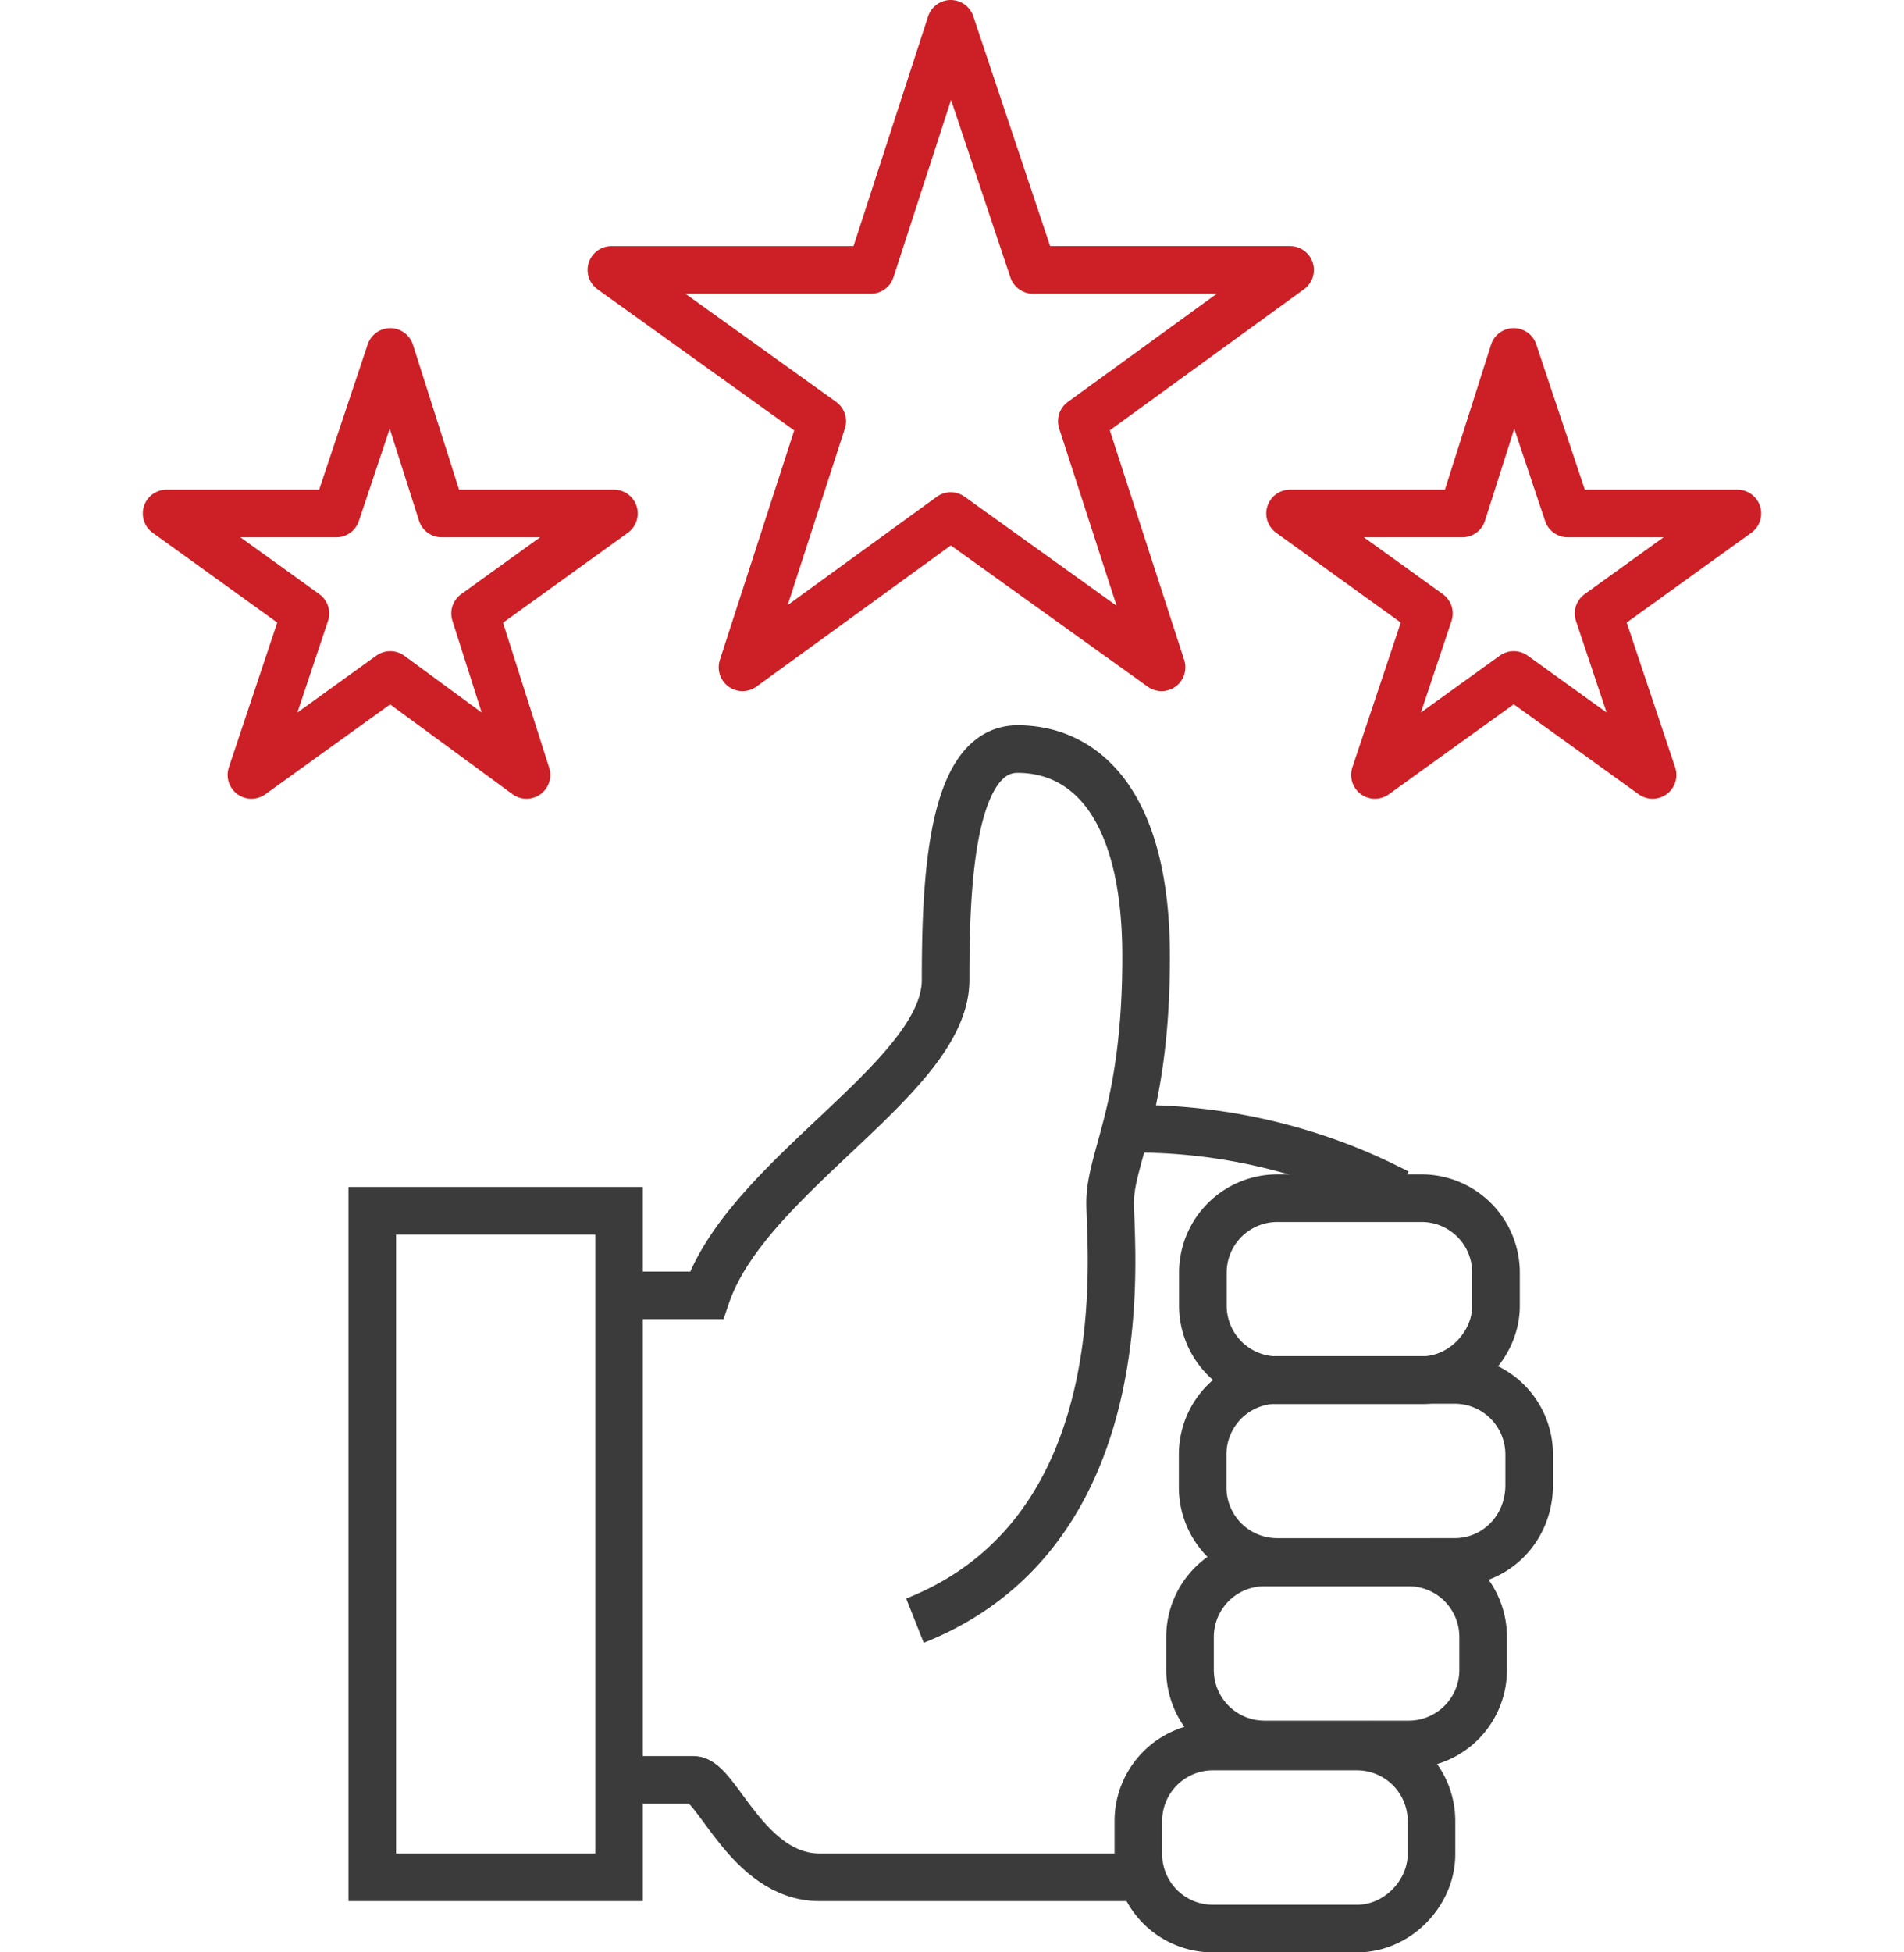
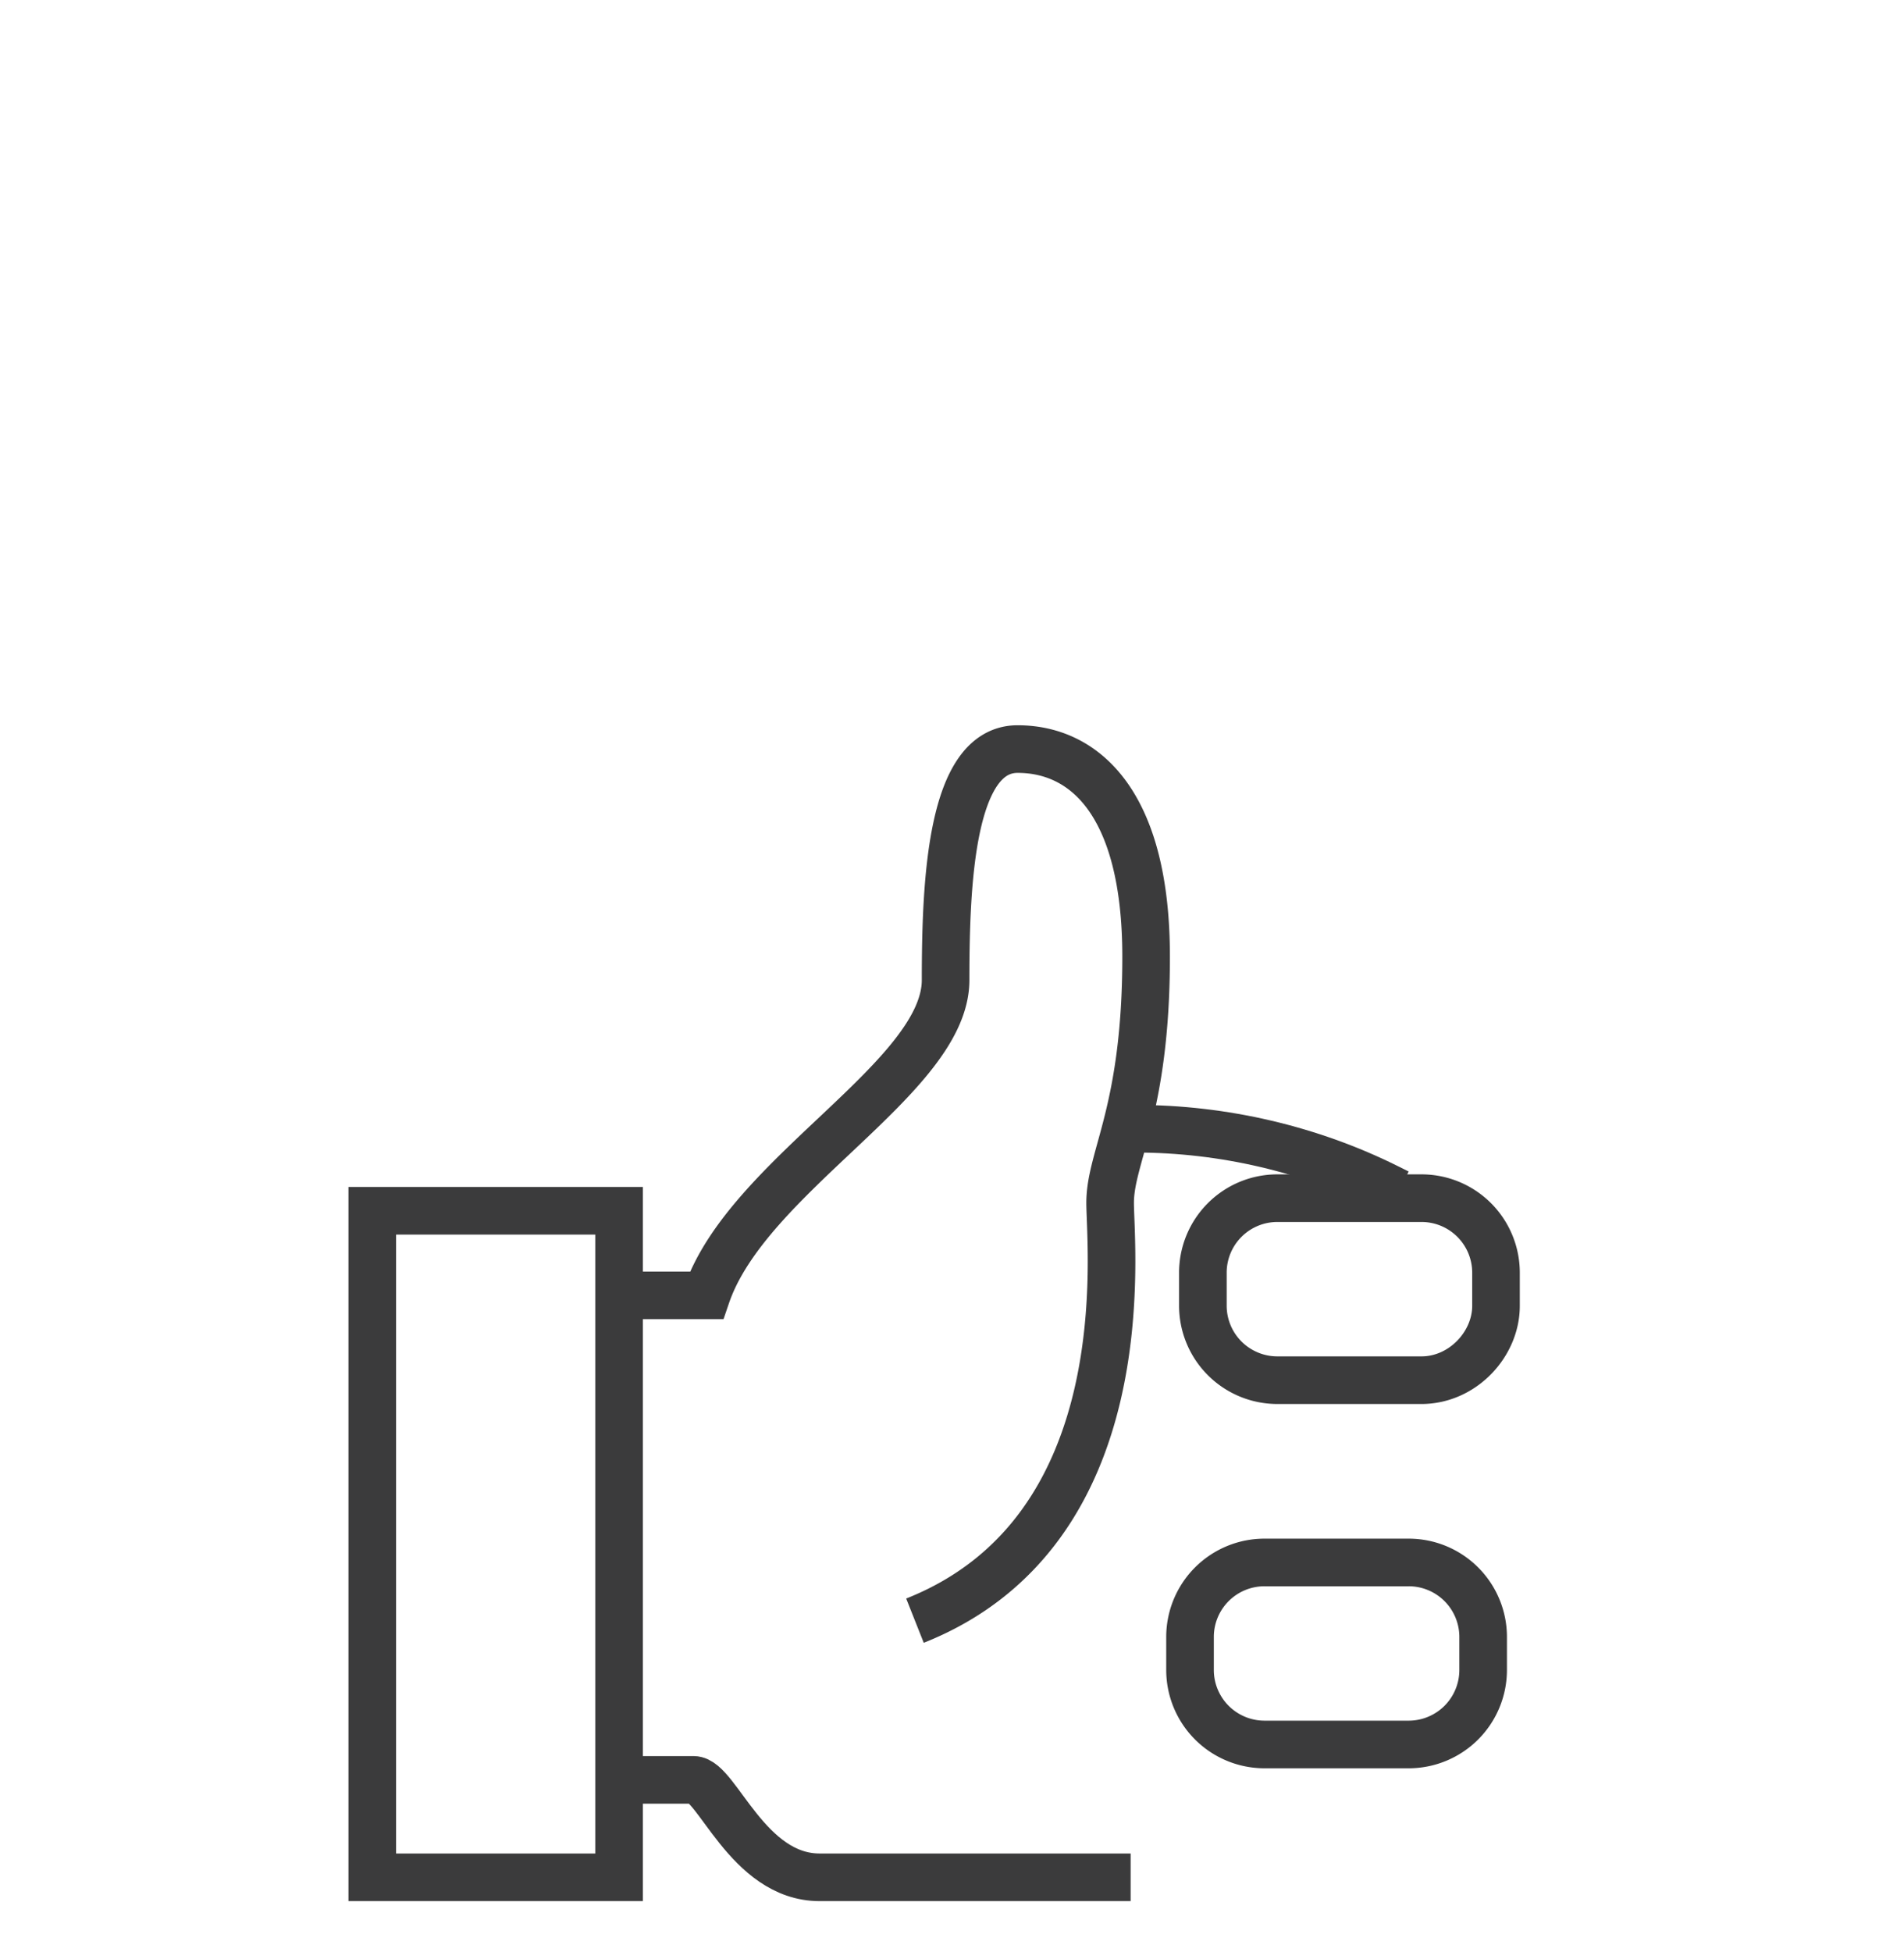
<svg xmlns="http://www.w3.org/2000/svg" width="80" height="82" fill="none">
  <g stroke="#3b3b3c" stroke-width="2" stroke-miterlimit="10">
    <path d="M26.012 50.852h-10.37v27.995h10.37V50.852zm.216 3.553h3.457c1.728-5.06 10.046-9.152 10.046-13.244s.216-9.7 3.025-9.7 5.4 2.26 5.4 8.72-1.512 8.398-1.512 10.337 1.296 13.782-8.2 17.55m21.28-10.1h-6.05a3.13 3.13 0 0 1-3.133-3.122v-1.4a3.13 3.13 0 0 1 3.133-3.123h6.05a3.13 3.13 0 0 1 3.133 3.123v1.4c0 1.615-1.404 3.122-3.133 3.122zm-.54 15.3h-6.05a3.13 3.13 0 0 1-3.133-3.122v-1.4a3.13 3.13 0 0 1 3.133-3.123h6.05a3.13 3.13 0 0 1 3.133 3.123v1.4a3.13 3.13 0 0 1-3.133 3.122z" />
-     <path d="M57.013 81h-6.05a3.13 3.13 0 0 1-3.133-3.123v-1.4a3.13 3.13 0 0 1 3.133-3.123h6.05a3.13 3.13 0 0 1 3.133 3.123v1.4c0 1.615-1.404 3.123-3.133 3.123zm4.105-15.397h-7.453a3.13 3.13 0 0 1-3.133-3.123v-1.4a3.13 3.13 0 0 1 3.133-3.123h7.453a3.13 3.13 0 0 1 3.133 3.123v1.292c0 1.83-1.404 3.23-3.133 3.23z" />
    <path d="M25.903 74.755h3.24c.972 0 2.268 4.092 5.293 4.092h13.07" />
  </g>
-   <path d="M39.946 1l3.457 10.337h10.802l-8.75 6.353 3.35 10.337-8.858-6.353-8.75 6.353 3.35-10.336-8.858-6.353h10.9L39.946 1zM16.398 14.782l2.16 6.783h7.237l-5.833 4.2 2.16 6.783-5.725-4.2-5.833 4.2 2.268-6.783L7 21.565h7.13l2.268-6.783zm47.204 0l-2.16 6.783h-7.237l5.833 4.2-2.268 6.783 5.833-4.2 5.833 4.2-2.27-6.783 5.833-4.2h-7.13L63.6 14.782z" stroke-width="2" stroke-miterlimit="10" stroke="#cc1f26" stroke-linejoin="round" />
  <path d="M47.507 47.407h.216c3.673 0 7.345.86 10.586 2.476l.432.215" stroke="#3b3b3c" stroke-width="2" stroke-miterlimit="10" />
</svg>